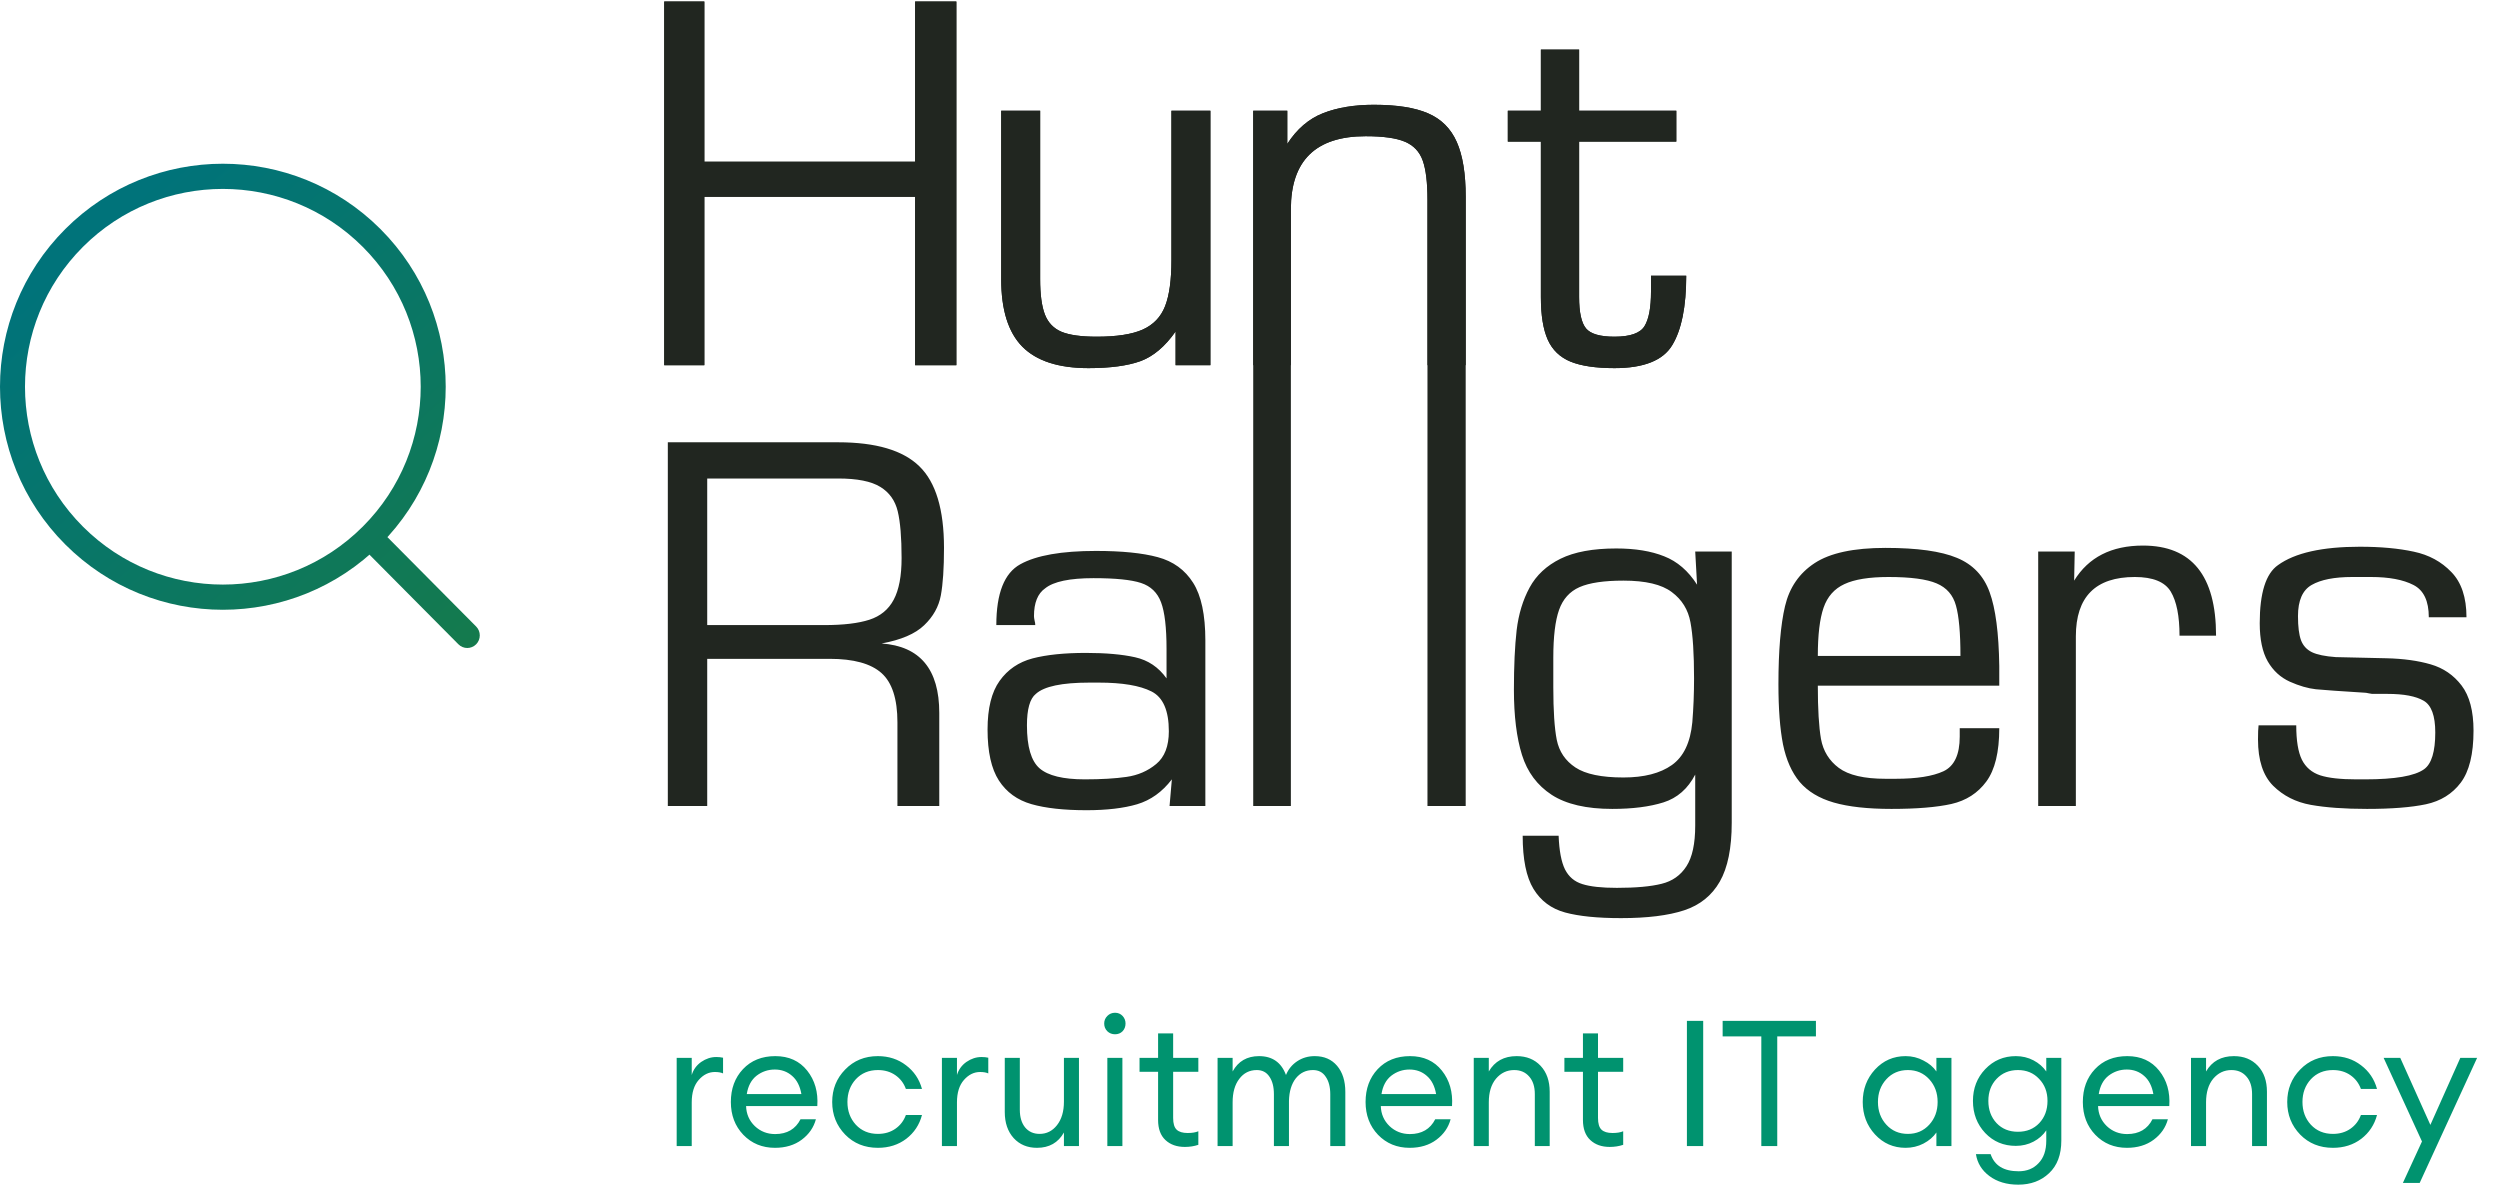
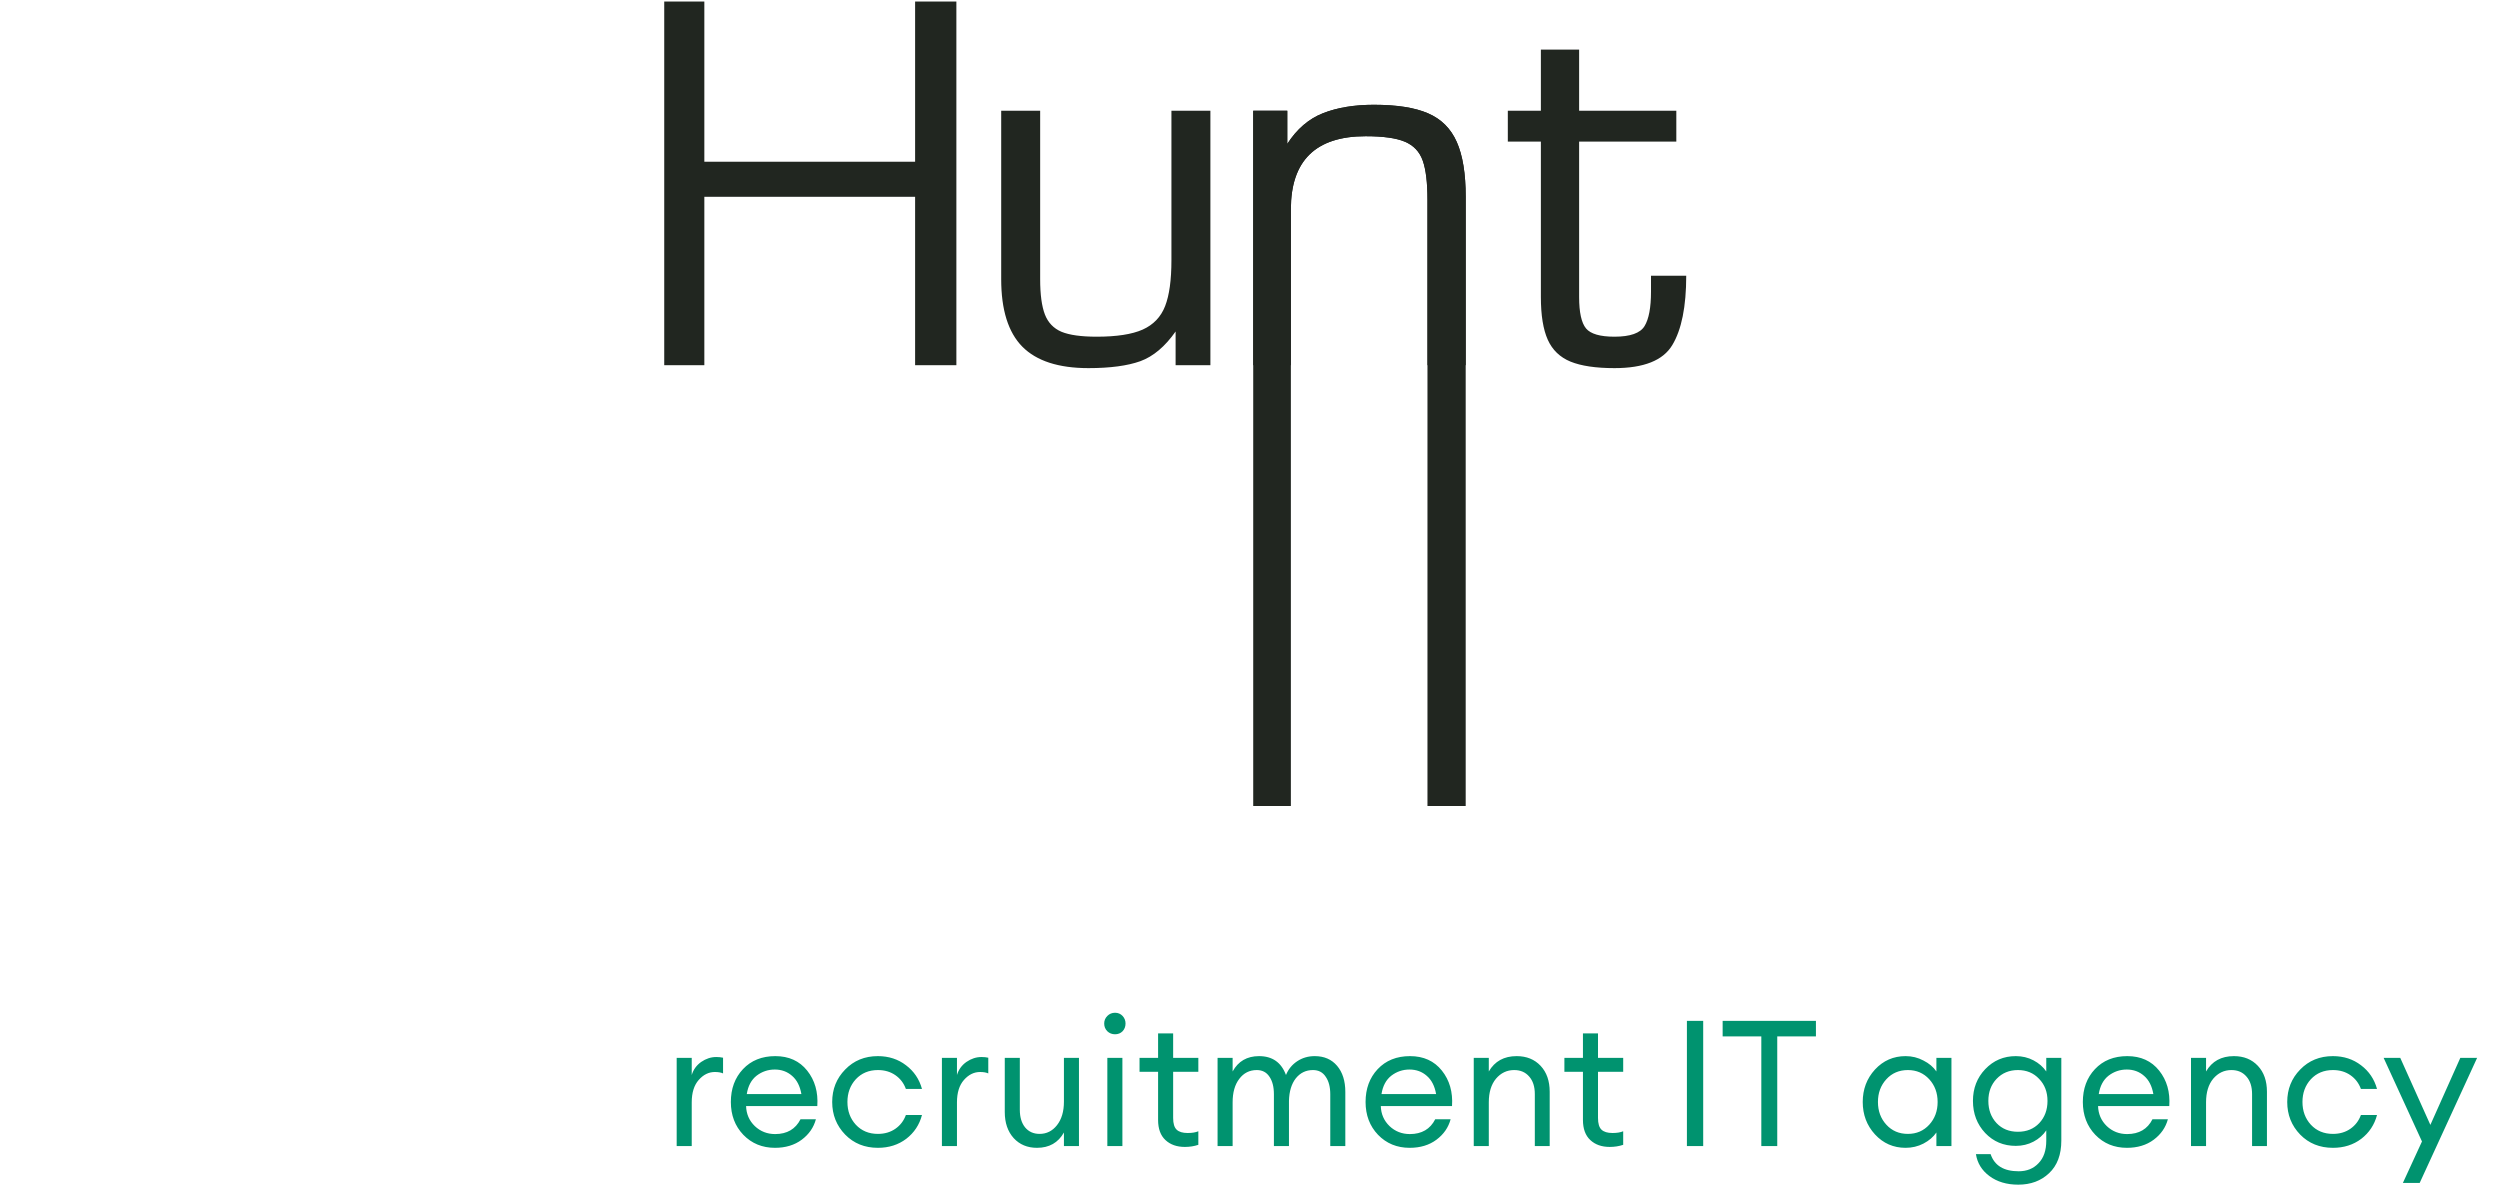
<svg xmlns="http://www.w3.org/2000/svg" width="140" height="67" viewBox="0 0 140 67" fill="none">
  <path d="M53.557 0.084V20.453H51.246V11.019H39.443V20.453H37.197V0.084H39.443V9.056H51.246V0.084H53.557ZM67.782 6.2V20.453H65.834V18.563C65.243 19.406 64.586 19.96 63.861 20.226C63.136 20.485 62.167 20.615 60.955 20.615C59.28 20.615 58.045 20.215 57.251 19.414C56.462 18.614 56.067 17.354 56.067 15.634V6.2H58.249V15.634C58.249 16.494 58.338 17.154 58.515 17.613C58.692 18.068 59.001 18.39 59.441 18.579C59.886 18.763 60.544 18.855 61.413 18.855C62.535 18.855 63.394 18.722 63.99 18.457C64.591 18.187 65.01 17.749 65.246 17.143C65.482 16.537 65.6 15.68 65.6 14.572V6.2H67.782ZM70.18 6.2H72.088V8.058C72.625 7.225 73.293 6.652 74.093 6.338C74.892 6.025 75.84 5.868 76.935 5.868C78.223 5.868 79.235 6.027 79.97 6.346C80.711 6.665 81.248 7.201 81.58 7.952C81.913 8.704 82.08 9.726 82.08 11.019V20.453H79.938V11.181C79.938 10.218 79.85 9.488 79.673 8.991C79.495 8.493 79.162 8.142 78.674 7.936C78.191 7.731 77.459 7.628 76.476 7.628C73.685 7.628 72.289 8.991 72.289 11.716V20.453H70.18V6.2ZM93.874 6.2V7.928H88.431V16.632C88.431 17.492 88.56 18.079 88.817 18.392C89.075 18.701 89.606 18.855 90.411 18.855C91.291 18.855 91.853 18.657 92.094 18.262C92.336 17.868 92.456 17.224 92.456 16.332V15.44H94.429C94.429 17.17 94.168 18.465 93.648 19.325C93.133 20.185 92.053 20.615 90.411 20.615C89.365 20.615 88.544 20.493 87.947 20.25C87.357 20.006 86.933 19.598 86.675 19.025C86.418 18.452 86.289 17.654 86.289 16.632V7.928H84.438V6.2H86.289V2.777H88.431V6.2H93.874Z" fill="#212620" />
-   <path d="M53.556 0.084V20.453H51.246V11.019H39.443V20.453H37.196V0.084H39.443V9.056H51.246V0.084H53.556Z" fill="#212620" />
-   <path d="M67.782 6.2V20.453H65.833V18.563C65.243 19.406 64.585 19.96 63.861 20.226C63.136 20.485 62.167 20.615 60.954 20.615C59.28 20.615 58.045 20.215 57.251 19.414C56.462 18.614 56.067 17.354 56.067 15.634V6.2H58.249V15.634C58.249 16.494 58.338 17.154 58.515 17.613C58.692 18.068 59.001 18.39 59.441 18.579C59.886 18.763 60.544 18.855 61.413 18.855C62.535 18.855 63.394 18.722 63.989 18.457C64.591 18.187 65.009 17.749 65.246 17.143C65.482 16.537 65.6 15.68 65.6 14.572V6.2H67.782Z" fill="#212620" />
  <path d="M70.18 6.2H72.088V8.058C72.624 7.225 73.293 6.652 74.092 6.338C74.892 6.025 75.839 5.868 76.935 5.868C78.223 5.868 79.234 6.027 79.97 6.346C80.711 6.665 81.248 7.201 81.58 7.952C81.913 8.704 82.079 9.726 82.079 11.019V45.137H79.938V11.181C79.938 10.218 79.849 9.488 79.672 8.991C79.495 8.493 79.162 8.142 78.674 7.936C78.191 7.731 77.458 7.628 76.476 7.628C73.685 7.628 72.289 8.991 72.289 11.716V45.137H70.18V6.2Z" fill="#212620" />
-   <path d="M93.873 6.2V7.928H88.43V16.632C88.43 17.492 88.559 18.079 88.817 18.392C89.074 18.701 89.606 18.855 90.411 18.855C91.291 18.855 91.852 18.657 92.094 18.262C92.336 17.868 92.456 17.224 92.456 16.332V15.44H94.429C94.429 17.17 94.168 18.465 93.647 19.325C93.132 20.185 92.053 20.615 90.411 20.615C89.364 20.615 88.543 20.493 87.947 20.25C87.357 20.006 86.933 19.598 86.675 19.025C86.418 18.452 86.289 17.654 86.289 16.632V7.928H84.437V6.2H86.289V2.777H88.43V6.2H93.873Z" fill="#212620" />
-   <path d="M37.398 45.137V24.768H46.931C49.051 24.768 50.57 25.217 51.487 26.115C52.405 27.007 52.864 28.529 52.864 30.682C52.864 31.817 52.805 32.704 52.687 33.342C52.569 33.975 52.258 34.532 51.753 35.013C51.254 35.495 50.46 35.835 49.37 36.035C51.522 36.187 52.599 37.482 52.599 39.921V45.137H50.256V40.448C50.256 39.14 49.958 38.22 49.362 37.69C48.766 37.16 47.8 36.895 46.464 36.895H39.604V45.137H37.398ZM39.604 35.005H46.166C47.228 35.005 48.068 34.905 48.686 34.705C49.303 34.505 49.757 34.132 50.046 33.586C50.342 33.034 50.489 32.255 50.489 31.25C50.489 30.103 50.417 29.23 50.272 28.63C50.127 28.029 49.802 27.575 49.298 27.267C48.793 26.953 48.004 26.796 46.931 26.796H39.604V35.005ZM57.975 35.005H55.794C55.794 33.226 56.242 32.09 57.138 31.598C58.035 31.101 59.446 30.852 61.373 30.852C62.822 30.852 63.976 30.968 64.835 31.201C65.699 31.433 66.359 31.912 66.816 32.637C67.272 33.356 67.5 34.432 67.5 35.865V45.137H65.495L65.624 43.644C65.087 44.347 64.438 44.812 63.676 45.039C62.919 45.261 61.974 45.372 60.842 45.372C59.575 45.372 58.547 45.258 57.758 45.031C56.969 44.804 56.363 44.364 55.938 43.709C55.515 43.055 55.303 42.103 55.303 40.854C55.303 39.664 55.528 38.756 55.979 38.128C56.43 37.496 57.044 37.077 57.822 36.871C58.606 36.666 59.602 36.563 60.81 36.563C61.921 36.563 62.838 36.644 63.563 36.806C64.293 36.968 64.881 37.363 65.326 37.99V36.336C65.326 35.141 65.224 34.273 65.02 33.732C64.816 33.185 64.441 32.823 63.893 32.645C63.346 32.466 62.46 32.377 61.236 32.377C59.905 32.377 59.003 32.566 58.531 32.945C58.112 33.237 57.903 33.756 57.903 34.502C57.903 34.562 57.914 34.643 57.935 34.746C57.962 34.843 57.975 34.93 57.975 35.005ZM57.509 40.619C57.509 41.814 57.745 42.617 58.217 43.028C58.695 43.439 59.538 43.644 60.745 43.644C61.674 43.644 62.455 43.598 63.088 43.506C63.727 43.414 64.28 43.174 64.747 42.785C65.219 42.395 65.455 41.784 65.455 40.951C65.455 39.788 65.13 39.045 64.481 38.72C63.831 38.391 62.849 38.226 61.534 38.226H61.003C59.468 38.226 58.469 38.437 58.008 38.858C57.675 39.123 57.509 39.71 57.509 40.619ZM96.977 30.884V46.07C96.977 47.492 96.754 48.592 96.308 49.371C95.863 50.15 95.197 50.685 94.312 50.977C93.426 51.269 92.248 51.415 90.777 51.415C89.462 51.415 88.418 51.31 87.645 51.099C86.872 50.888 86.282 50.447 85.874 49.777C85.471 49.112 85.27 48.119 85.27 46.8H87.283C87.315 47.638 87.433 48.265 87.637 48.682C87.847 49.098 88.171 49.374 88.612 49.509C89.051 49.65 89.696 49.72 90.544 49.72C91.612 49.72 92.446 49.644 93.047 49.493C93.649 49.347 94.113 49.02 94.441 48.511C94.768 48.008 94.932 47.249 94.932 46.232V43.377C94.518 44.172 93.925 44.691 93.153 44.934C92.379 45.177 91.424 45.299 90.286 45.299C88.837 45.299 87.707 45.037 86.897 44.512C86.086 43.982 85.53 43.236 85.23 42.273C84.93 41.311 84.779 40.094 84.779 38.623C84.779 37.298 84.83 36.187 84.932 35.289C85.04 34.392 85.281 33.597 85.657 32.904C86.032 32.212 86.61 31.674 87.387 31.29C88.166 30.906 89.207 30.714 90.511 30.714C91.569 30.714 92.462 30.86 93.192 31.152C93.928 31.439 94.543 31.969 95.036 32.742L94.932 30.884H96.977ZM86.985 38.493C86.985 39.791 87.049 40.77 87.178 41.43C87.312 42.09 87.661 42.606 88.225 42.979C88.789 43.352 89.685 43.539 90.914 43.539C92.068 43.539 92.973 43.306 93.627 42.841C94.282 42.376 94.663 41.578 94.77 40.448C94.835 39.653 94.867 38.834 94.867 37.99C94.867 36.606 94.8 35.56 94.666 34.851C94.537 34.143 94.189 33.578 93.619 33.156C93.056 32.729 92.154 32.515 90.914 32.515C89.825 32.515 89.003 32.637 88.451 32.88C87.903 33.123 87.522 33.548 87.307 34.154C87.093 34.759 86.985 35.651 86.985 36.83V38.493ZM109.745 40.781H111.959C111.959 42.117 111.717 43.112 111.234 43.766C110.756 44.415 110.104 44.834 109.278 45.023C108.451 45.207 107.332 45.299 105.921 45.299C104.595 45.299 103.518 45.18 102.691 44.942C101.87 44.704 101.235 44.32 100.783 43.79C100.338 43.255 100.027 42.555 99.849 41.689C99.678 40.819 99.592 39.697 99.592 38.323C99.592 36.441 99.716 34.981 99.962 33.943C100.209 32.899 100.762 32.096 101.621 31.534C102.485 30.966 103.808 30.682 105.59 30.682C107.367 30.682 108.7 30.868 109.591 31.241C110.482 31.609 111.091 32.25 111.419 33.164C111.752 34.072 111.932 35.449 111.959 37.293V38.396H101.798C101.798 39.71 101.857 40.705 101.975 41.381C102.099 42.057 102.431 42.598 102.974 43.003C103.521 43.409 104.393 43.612 105.59 43.612H106.154C107.335 43.612 108.228 43.471 108.835 43.19C109.442 42.903 109.745 42.257 109.745 41.251V40.781ZM109.785 36.733C109.785 35.451 109.702 34.513 109.535 33.918C109.374 33.323 109.012 32.907 108.448 32.669C107.89 32.431 106.994 32.312 105.76 32.312C104.675 32.312 103.851 32.445 103.287 32.71C102.724 32.969 102.334 33.41 102.12 34.032C101.905 34.654 101.798 35.554 101.798 36.733H109.785ZM114.139 30.884H116.184L116.152 32.515C116.957 31.206 118.243 30.552 120.009 30.552C122.735 30.552 124.099 32.234 124.099 35.597H122.053C122.053 34.5 121.89 33.678 121.563 33.131C121.235 32.585 120.564 32.312 119.55 32.312C117.349 32.312 116.248 33.421 116.248 35.638V45.137H114.139V30.884ZM138.123 34.567H136.013C136.013 33.653 135.726 33.05 135.152 32.758C134.577 32.461 133.785 32.312 132.777 32.312H131.722C130.724 32.312 129.967 32.461 129.451 32.758C128.941 33.05 128.687 33.632 128.687 34.502C128.687 35.092 128.743 35.541 128.855 35.849C128.968 36.152 129.172 36.376 129.467 36.522C129.763 36.663 130.208 36.755 130.804 36.798C131.77 36.82 132.72 36.841 133.654 36.863C134.588 36.885 135.409 36.998 136.118 37.204C136.826 37.409 137.403 37.804 137.849 38.388C138.294 38.972 138.517 39.816 138.517 40.919C138.517 42.227 138.278 43.198 137.801 43.831C137.328 44.458 136.679 44.861 135.852 45.039C135.031 45.212 133.93 45.299 132.551 45.299C131.295 45.299 130.245 45.223 129.403 45.072C128.565 44.921 127.863 44.564 127.294 44.001C126.73 43.433 126.448 42.571 126.448 41.414C126.448 41.04 126.459 40.775 126.48 40.619H128.59C128.59 41.468 128.694 42.108 128.904 42.541C129.118 42.968 129.459 43.26 129.926 43.417C130.393 43.569 131.069 43.644 131.955 43.644H132.446C134.121 43.644 135.221 43.455 135.748 43.077C136.166 42.779 136.375 42.092 136.375 41.016C136.375 40.081 136.158 39.488 135.723 39.24C135.288 38.986 134.615 38.858 133.702 38.858H132.841C132.809 38.858 132.744 38.847 132.648 38.826C132.551 38.804 132.484 38.793 132.446 38.793C131.056 38.707 130.138 38.642 129.693 38.599C129.247 38.55 128.762 38.41 128.236 38.177C127.709 37.939 127.296 37.56 126.995 37.041C126.695 36.517 126.545 35.803 126.545 34.9C126.545 33.207 126.886 32.123 127.567 31.647C128.517 30.96 130.045 30.617 132.149 30.617C133.313 30.617 134.32 30.709 135.168 30.893C136.016 31.071 136.719 31.452 137.277 32.036C137.841 32.615 138.123 33.459 138.123 34.567Z" fill="#212620" />
  <path d="M37.894 64.179V59.242H38.737V60.2C38.828 59.897 39.005 59.654 39.266 59.469C39.534 59.285 39.815 59.193 40.109 59.193C40.252 59.193 40.38 59.206 40.491 59.232V60.111C40.373 60.058 40.22 60.032 40.03 60.032C39.691 60.032 39.39 60.18 39.129 60.476C38.867 60.773 38.737 61.191 38.737 61.73V64.179H37.894ZM43.398 64.278C42.686 64.278 42.094 64.034 41.624 63.547C41.16 63.06 40.928 62.448 40.928 61.711C40.928 60.967 41.154 60.355 41.604 59.874C42.062 59.387 42.666 59.143 43.417 59.143C44.175 59.143 44.77 59.413 45.201 59.953C45.632 60.493 45.822 61.154 45.769 61.938H41.781C41.794 62.385 41.957 62.761 42.271 63.063C42.584 63.359 42.963 63.508 43.408 63.508C44.074 63.508 44.548 63.231 44.829 62.678H45.691C45.567 63.139 45.302 63.521 44.897 63.824C44.492 64.126 43.992 64.278 43.398 64.278ZM44.358 60.249C44.09 60.012 43.767 59.894 43.388 59.894C43.009 59.894 42.669 60.009 42.369 60.239C42.075 60.47 41.892 60.812 41.82 61.266H44.878C44.799 60.819 44.626 60.48 44.358 60.249ZM49.161 64.278C48.423 64.278 47.812 64.031 47.329 63.537C46.845 63.037 46.603 62.428 46.603 61.711C46.603 60.993 46.845 60.388 47.329 59.894C47.812 59.394 48.423 59.143 49.161 59.143C49.769 59.143 50.295 59.315 50.739 59.657C51.183 59.992 51.48 60.434 51.631 60.98H50.729C50.612 60.657 50.416 60.401 50.141 60.21C49.867 60.019 49.54 59.923 49.161 59.923C48.658 59.923 48.246 60.095 47.926 60.437C47.613 60.779 47.456 61.204 47.456 61.711C47.456 62.217 47.613 62.642 47.926 62.984C48.246 63.327 48.658 63.498 49.161 63.498C49.54 63.498 49.867 63.402 50.141 63.211C50.416 63.02 50.612 62.764 50.729 62.441H51.631C51.487 62.988 51.193 63.432 50.749 63.774C50.304 64.11 49.775 64.278 49.161 64.278ZM52.747 64.179V59.242H53.59V60.2C53.681 59.897 53.858 59.654 54.119 59.469C54.387 59.285 54.668 59.193 54.962 59.193C55.105 59.193 55.233 59.206 55.344 59.232V60.111C55.226 60.058 55.073 60.032 54.883 60.032C54.544 60.032 54.243 60.18 53.982 60.476C53.72 60.773 53.59 61.191 53.59 61.73V64.179H52.747ZM58.07 64.278C57.535 64.278 57.1 64.097 56.767 63.735C56.434 63.366 56.267 62.879 56.267 62.273V59.242H57.11V62.145C57.11 62.56 57.208 62.889 57.404 63.132C57.606 63.376 57.878 63.498 58.217 63.498C58.609 63.498 58.933 63.336 59.188 63.014C59.449 62.685 59.58 62.244 59.58 61.691V59.242H60.422V64.179H59.58V63.419C59.26 63.991 58.756 64.278 58.07 64.278ZM62.864 57.751C62.752 57.863 62.612 57.919 62.442 57.919C62.272 57.919 62.129 57.863 62.011 57.751C61.893 57.633 61.835 57.488 61.835 57.317C61.835 57.152 61.893 57.011 62.011 56.892C62.129 56.774 62.272 56.714 62.442 56.714C62.612 56.714 62.752 56.774 62.864 56.892C62.975 57.011 63.03 57.152 63.03 57.317C63.03 57.488 62.975 57.633 62.864 57.751ZM62.011 64.179V59.242H62.854V64.179H62.011ZM66.353 64.228C65.902 64.228 65.539 64.1 65.265 63.843C64.99 63.587 64.853 63.211 64.853 62.718V60.022H63.814V59.242H64.853V57.87H65.696V59.242H67.107V60.022H65.696V62.609C65.696 62.918 65.761 63.136 65.892 63.261C66.023 63.386 66.228 63.448 66.509 63.448C66.758 63.448 66.957 63.415 67.107 63.35V64.11C66.872 64.189 66.621 64.228 66.353 64.228ZM74.495 64.179V61.276C74.495 60.868 74.41 60.542 74.24 60.299C74.077 60.048 73.838 59.923 73.525 59.923C73.132 59.923 72.813 60.078 72.564 60.388C72.323 60.697 72.195 61.118 72.182 61.651V64.179H71.339V61.276C71.339 60.861 71.254 60.532 71.084 60.289C70.921 60.045 70.686 59.923 70.379 59.923C69.974 59.923 69.647 60.088 69.399 60.417C69.151 60.74 69.027 61.177 69.027 61.73V64.179H68.184V59.242H69.027V60.002C69.34 59.43 69.834 59.143 70.506 59.143C71.251 59.143 71.754 59.495 72.015 60.2C72.146 59.877 72.356 59.621 72.642 59.43C72.93 59.239 73.257 59.143 73.623 59.143C74.152 59.143 74.57 59.324 74.877 59.686C75.184 60.048 75.338 60.536 75.338 61.148V64.179H74.495ZM78.942 64.278C78.23 64.278 77.638 64.034 77.168 63.547C76.705 63.06 76.472 62.448 76.472 61.711C76.472 60.967 76.698 60.355 77.148 59.874C77.606 59.387 78.21 59.143 78.961 59.143C79.719 59.143 80.314 59.413 80.745 59.953C81.176 60.493 81.366 61.154 81.313 61.938H77.325C77.338 62.385 77.501 62.761 77.815 63.063C78.128 63.359 78.508 63.508 78.952 63.508C79.618 63.508 80.092 63.231 80.373 62.678H81.235C81.111 63.139 80.847 63.521 80.441 63.824C80.037 64.126 79.537 64.278 78.942 64.278ZM79.902 60.249C79.635 60.012 79.311 59.894 78.932 59.894C78.553 59.894 78.214 60.009 77.913 60.239C77.619 60.47 77.436 60.812 77.364 61.266H80.422C80.343 60.819 80.17 60.48 79.902 60.249ZM82.53 64.179V59.242H83.373V60.002C83.706 59.43 84.225 59.143 84.931 59.143C85.486 59.143 85.933 59.324 86.274 59.686C86.613 60.048 86.783 60.532 86.783 61.138V64.179H85.95V61.266C85.95 60.852 85.845 60.526 85.637 60.289C85.427 60.045 85.147 59.923 84.794 59.923C84.388 59.923 84.049 60.085 83.775 60.407C83.507 60.73 83.373 61.171 83.373 61.73V64.179H82.53ZM90.145 64.228C89.694 64.228 89.331 64.1 89.057 63.843C88.782 63.587 88.645 63.211 88.645 62.718V60.022H87.606V59.242H88.645V57.87H89.488V59.242H90.899V60.022H89.488V62.609C89.488 62.918 89.553 63.136 89.684 63.261C89.814 63.386 90.02 63.448 90.301 63.448C90.549 63.448 90.749 63.415 90.899 63.35V64.11C90.664 64.189 90.412 64.228 90.145 64.228ZM94.467 64.179V57.169H95.379V64.179H94.467ZM98.634 64.179V58.038H96.468V57.169H101.692V58.038H99.526V64.179H98.634ZM106.714 64.278C106.034 64.278 105.462 64.028 104.999 63.527C104.541 63.027 104.313 62.421 104.313 61.711C104.313 61 104.541 60.394 104.999 59.894C105.462 59.394 106.034 59.143 106.714 59.143C107.073 59.143 107.406 59.226 107.713 59.39C108.027 59.548 108.268 59.752 108.438 60.002V59.242H109.281V64.179H108.438V63.419C108.268 63.669 108.027 63.876 107.713 64.041C107.406 64.199 107.073 64.278 106.714 64.278ZM106.841 63.498C107.324 63.498 107.723 63.327 108.037 62.984C108.35 62.642 108.507 62.217 108.507 61.711C108.507 61.204 108.35 60.779 108.037 60.437C107.723 60.095 107.324 59.923 106.841 59.923C106.351 59.923 105.949 60.095 105.636 60.437C105.322 60.779 105.165 61.204 105.165 61.711C105.165 62.217 105.322 62.642 105.636 62.984C105.949 63.327 106.351 63.498 106.841 63.498ZM113.023 66.341C112.377 66.341 111.838 66.18 111.406 65.858C110.981 65.541 110.73 65.133 110.652 64.633H111.475C111.691 65.272 112.213 65.591 113.043 65.591C113.507 65.591 113.879 65.439 114.16 65.137C114.448 64.841 114.591 64.422 114.591 63.883V63.3C114.415 63.563 114.176 63.774 113.876 63.932C113.576 64.09 113.245 64.169 112.886 64.169C112.2 64.169 111.628 63.929 111.171 63.448C110.714 62.961 110.485 62.362 110.485 61.651C110.485 60.947 110.714 60.355 111.171 59.874C111.635 59.387 112.206 59.143 112.886 59.143C113.245 59.143 113.576 59.222 113.876 59.38C114.176 59.538 114.415 59.746 114.591 60.002V59.242H115.434V63.873C115.434 64.663 115.205 65.272 114.748 65.7C114.297 66.127 113.723 66.341 113.023 66.341ZM111.808 62.895C112.115 63.218 112.514 63.379 113.004 63.379C113.494 63.379 113.892 63.218 114.199 62.895C114.507 62.566 114.66 62.151 114.66 61.651C114.66 61.151 114.503 60.74 114.19 60.417C113.882 60.088 113.487 59.923 113.004 59.923C112.52 59.923 112.122 60.088 111.808 60.417C111.501 60.74 111.348 61.151 111.348 61.651C111.348 62.151 111.501 62.566 111.808 62.895ZM119.108 64.278C118.397 64.278 117.805 64.034 117.335 63.547C116.871 63.06 116.639 62.448 116.639 61.711C116.639 60.967 116.864 60.355 117.315 59.874C117.772 59.387 118.377 59.143 119.128 59.143C119.886 59.143 120.48 59.413 120.912 59.953C121.343 60.493 121.533 61.154 121.48 61.938H117.491C117.505 62.385 117.668 62.761 117.981 63.063C118.295 63.359 118.674 63.508 119.118 63.508C119.785 63.508 120.259 63.231 120.539 62.678H121.402C121.278 63.139 121.013 63.521 120.608 63.824C120.203 64.126 119.703 64.278 119.108 64.278ZM120.069 60.249C119.801 60.012 119.477 59.894 119.099 59.894C118.72 59.894 118.38 60.009 118.079 60.239C117.785 60.47 117.603 60.812 117.531 61.266H120.588C120.51 60.819 120.337 60.48 120.069 60.249ZM122.696 64.179V59.242H123.539V60.002C123.872 59.43 124.391 59.143 125.097 59.143C125.653 59.143 126.1 59.324 126.44 59.686C126.78 60.048 126.949 60.532 126.949 61.138V64.179H126.116V61.266C126.116 60.852 126.012 60.526 125.803 60.289C125.594 60.045 125.313 59.923 124.96 59.923C124.555 59.923 124.215 60.085 123.941 60.407C123.673 60.73 123.539 61.171 123.539 61.73V64.179H122.696ZM130.643 64.278C129.905 64.278 129.293 64.031 128.81 63.537C128.327 63.037 128.085 62.428 128.085 61.711C128.085 60.993 128.327 60.388 128.81 59.894C129.293 59.394 129.905 59.143 130.643 59.143C131.251 59.143 131.776 59.315 132.221 59.657C132.665 59.992 132.962 60.434 133.113 60.98H132.211C132.093 60.657 131.897 60.401 131.623 60.21C131.349 60.019 131.022 59.923 130.643 59.923C130.14 59.923 129.728 60.095 129.408 60.437C129.095 60.779 128.938 61.204 128.938 61.711C128.938 62.217 129.095 62.642 129.408 62.984C129.728 63.327 130.14 63.498 130.643 63.498C131.022 63.498 131.349 63.402 131.623 63.211C131.897 63.02 132.093 62.764 132.211 62.441H133.113C132.968 62.988 132.674 63.432 132.231 63.774C131.786 64.11 131.257 64.278 130.643 64.278ZM135.503 66.243H134.562L135.631 63.922L133.484 59.242H134.415L136.101 62.994L137.777 59.242H138.718L135.503 66.243Z" fill="#00936F" />
-   <path d="M25.672 36.081C25.946 36.357 26.389 36.357 26.663 36.081C26.936 35.806 26.936 35.359 26.663 35.084L25.672 36.081ZM20.316 29.49C15.989 33.819 8.971 33.819 4.643 29.49L3.657 30.491C8.53 35.366 16.429 35.366 21.303 30.491L20.316 29.49ZM4.643 29.49C0.319 25.164 0.319 18.152 4.643 13.826L3.657 12.825C-1.219 17.702 -1.219 25.613 3.657 30.491L4.643 29.49ZM4.643 13.826C8.971 9.497 15.989 9.497 20.316 13.826L21.303 12.825C16.429 7.95 8.53 7.95 3.657 12.825L4.643 13.826ZM20.316 13.826C24.641 18.152 24.641 25.164 20.316 29.49L21.303 30.491C26.179 25.613 26.179 17.702 21.303 12.825L20.316 13.826ZM20.218 30.586L25.672 36.081L26.663 35.084L21.208 29.588L20.218 30.586Z" fill="url(#paint0_linear_1_16)" />
  <defs>
    <linearGradient id="paint0_linear_1_16" x1="28.35" y1="39.847" x2="5.053" y2="13.22" gradientUnits="userSpaceOnUse">
      <stop stop-color="#177B47" />
      <stop offset="1" stop-color="#00737A" />
    </linearGradient>
  </defs>
</svg>